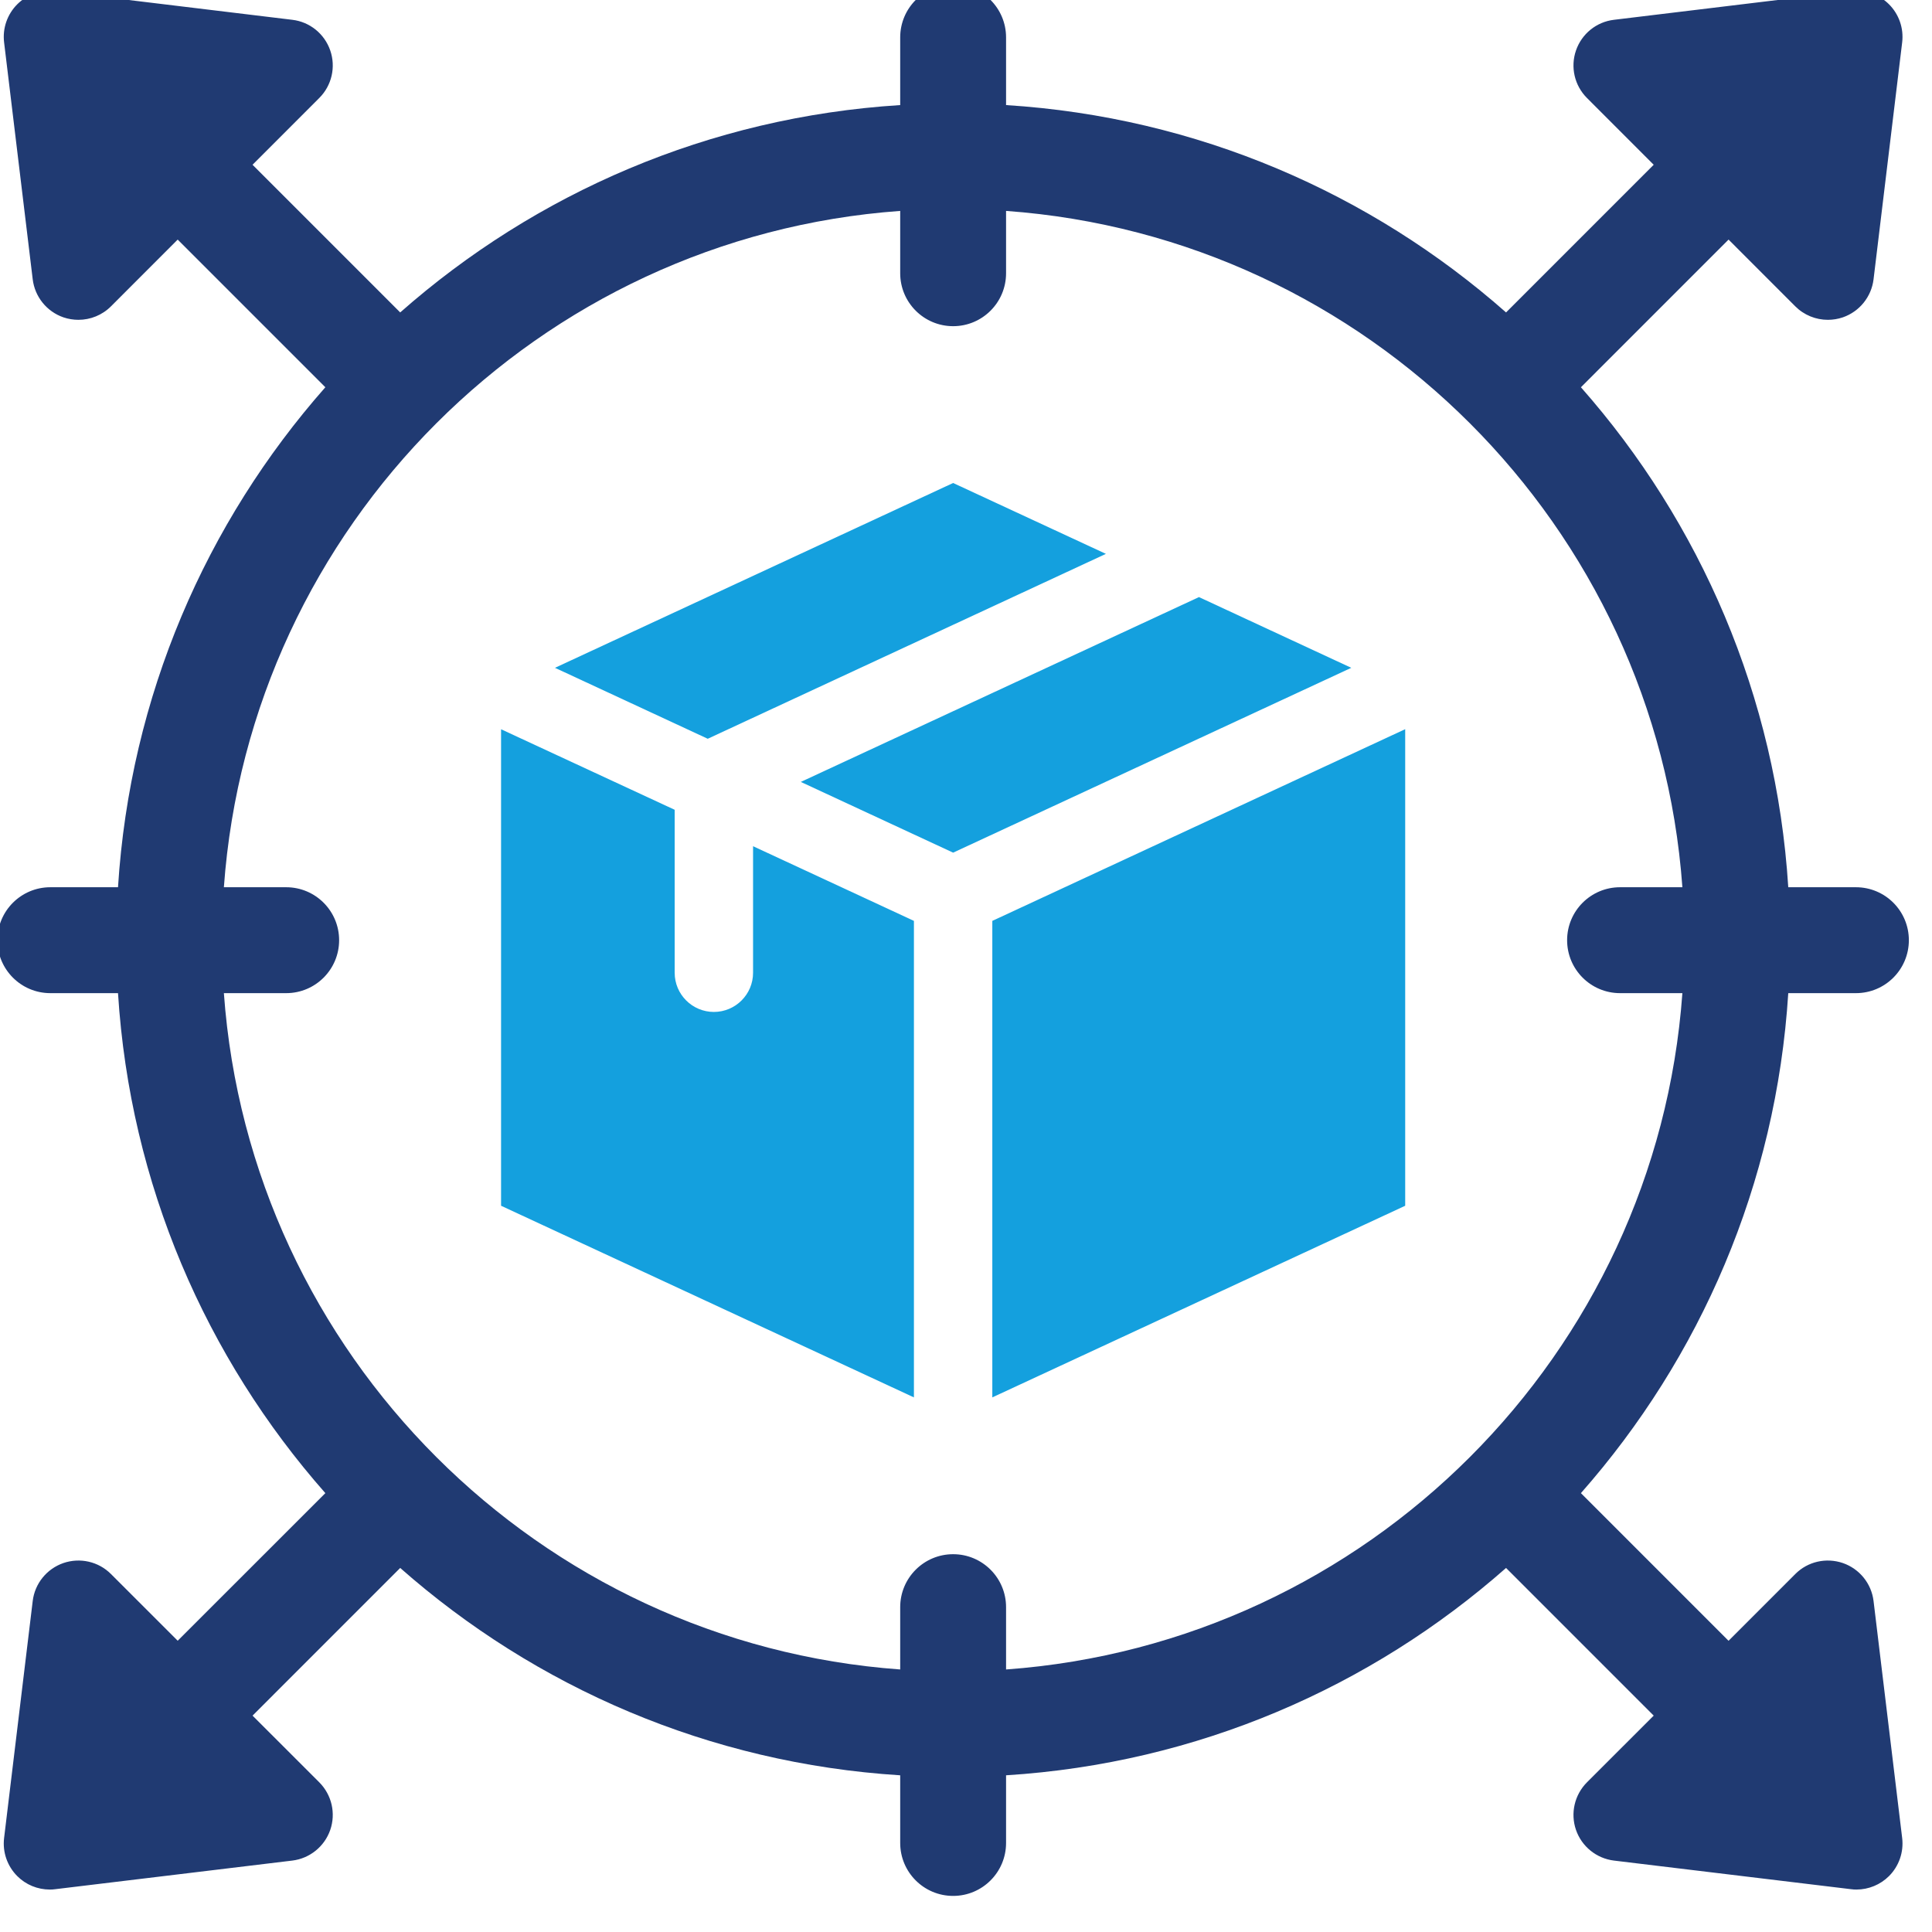
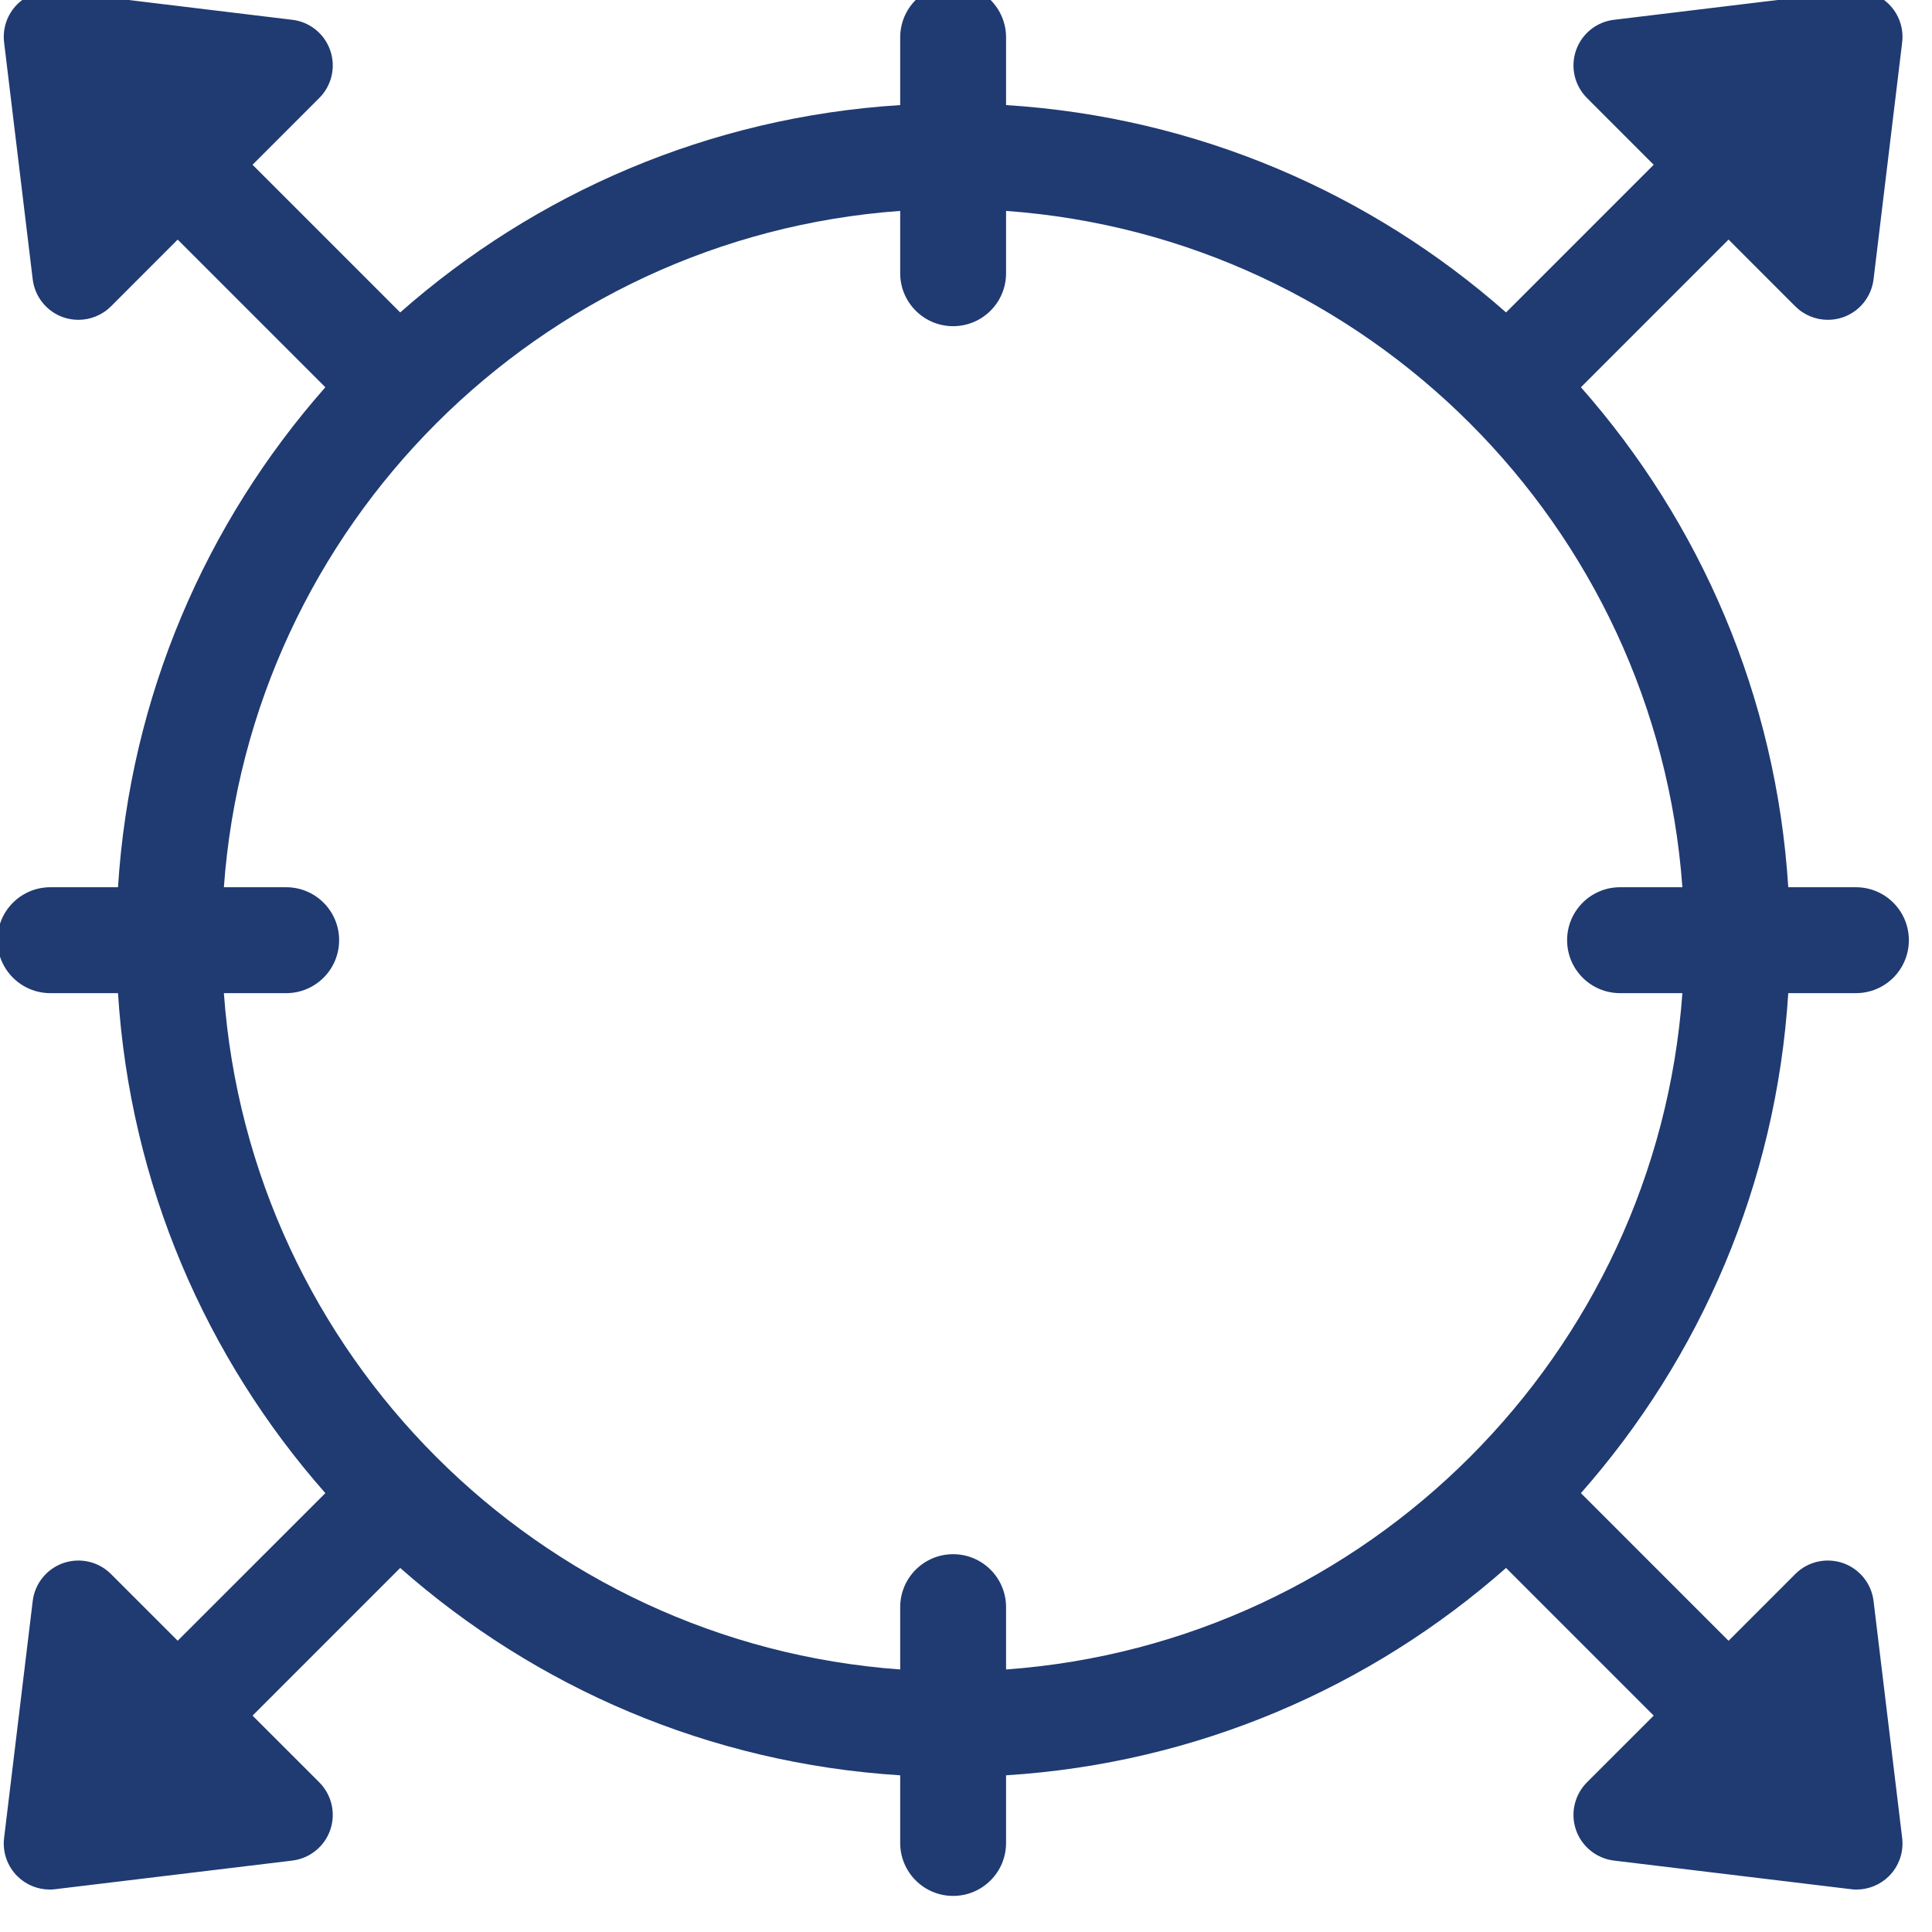
<svg xmlns="http://www.w3.org/2000/svg" width="100%" height="100%" viewBox="0 0 56 56" version="1.1" xml:space="preserve" style="fill-rule:evenodd;clip-rule:evenodd;stroke-linejoin:round;stroke-miterlimit:2;">
  <g transform="matrix(0.212,0,0,0.212,-38.349,-228.03)">
-     <path d="M256.769,1166.92L311.208,1141.65L332.095,1151.34L277.657,1176.62L256.769,1166.92ZM290.382,1182.52L344.819,1157.25L365.645,1166.92L311.208,1192.19L290.382,1182.52ZM316.565,1201.52L373.015,1175.31L373.015,1240.47L316.565,1266.67L316.565,1201.52ZM249.4,1240.47L249.4,1175.32L273.136,1186.33L273.136,1208.61C273.136,1211.57 275.54,1213.97 278.496,1213.97C281.45,1213.97 283.854,1211.57 283.854,1208.61L283.854,1191.31L305.847,1201.52L305.847,1266.67L249.4,1240.47Z" style="fill:rgb(20,160,222);fill-rule:nonzero;" />
    <path d="M318.445,1303.87L318.445,1295.35C318.445,1291.35 315.206,1288.11 311.208,1288.11C307.209,1288.11 303.97,1291.35 303.97,1295.35L303.97,1303.87C254.568,1300.3 215.063,1260.8 211.501,1211.4L220.02,1211.4C224.018,1211.4 227.258,1208.16 227.258,1204.16C227.258,1200.16 224.018,1196.92 220.02,1196.92L211.501,1196.92C215.063,1147.52 254.568,1108.01 303.97,1104.45L303.97,1112.97C303.97,1116.97 307.209,1120.21 311.208,1120.21C315.206,1120.21 318.445,1116.97 318.445,1112.97L318.445,1104.45C367.847,1108.01 407.353,1147.52 410.914,1196.92L402.392,1196.92C398.394,1196.92 395.154,1200.16 395.154,1204.16C395.154,1208.16 398.394,1211.4 402.392,1211.4L410.914,1211.4C407.353,1260.8 367.847,1300.3 318.445,1303.87ZM432.859,1289.32C430.575,1288.54 428.052,1289.11 426.352,1290.82L417.226,1299.95L397.041,1279.76C413.35,1261.26 423.745,1237.53 425.39,1211.4L434.641,1211.4C438.64,1211.4 441.879,1208.16 441.879,1204.16C441.879,1200.16 438.64,1196.92 434.641,1196.92L425.39,1196.92C423.745,1170.79 413.35,1147.05 397.041,1128.56L417.228,1108.37L426.352,1117.5C427.554,1118.7 429.162,1119.34 430.803,1119.34C431.491,1119.34 432.186,1119.23 432.859,1119C435.133,1118.21 436.762,1116.19 437.051,1113.8L440.963,1081.41C441.197,1079.49 440.533,1077.57 439.165,1076.2C437.801,1074.84 435.898,1074.18 433.959,1074.4L401.562,1078.32C399.171,1078.6 397.155,1080.23 396.368,1082.51C395.582,1084.79 396.166,1087.31 397.868,1089.01L406.992,1098.14L386.806,1118.33C368.313,1102.02 344.576,1091.62 318.445,1089.98L318.445,1080.73C318.445,1076.73 315.206,1073.49 311.208,1073.49C307.209,1073.49 303.97,1076.73 303.97,1080.73L303.97,1089.98C277.84,1091.62 254.102,1102.02 235.609,1118.33L215.421,1098.14L224.544,1089.01C226.247,1087.31 226.831,1084.79 226.044,1082.51C225.257,1080.23 223.241,1078.6 220.85,1078.32L188.456,1074.4C186.548,1074.18 184.617,1074.84 183.25,1076.2C181.882,1077.57 181.218,1079.49 181.452,1081.41L185.364,1113.8C185.653,1116.19 187.282,1118.21 189.556,1119C190.23,1119.23 190.924,1119.34 191.613,1119.34C193.254,1119.34 194.864,1118.7 196.063,1117.5L205.186,1108.37L225.375,1128.56C209.066,1147.05 198.671,1170.79 197.026,1196.92L187.774,1196.92C183.775,1196.92 180.536,1200.16 180.536,1204.16C180.536,1208.16 183.775,1211.4 187.774,1211.4L197.026,1211.4C198.671,1237.53 209.066,1261.26 225.375,1279.76L205.188,1299.94L196.063,1290.82C194.36,1289.11 191.831,1288.54 189.556,1289.32C187.282,1290.11 185.653,1292.12 185.364,1294.51L181.452,1326.91C181.218,1328.83 181.882,1330.75 183.25,1332.12C184.436,1333.31 186.041,1333.96 187.7,1333.96C187.952,1333.96 188.204,1333.95 188.456,1333.91L220.85,1330C223.241,1329.71 225.257,1328.08 226.044,1325.81C226.831,1323.53 226.247,1321.01 224.544,1319.3L215.421,1310.18L235.609,1289.99C254.102,1306.3 277.84,1316.7 303.97,1318.34L303.97,1327.59C303.97,1331.59 307.209,1334.83 311.208,1334.83C315.206,1334.83 318.445,1331.59 318.445,1327.59L318.445,1318.34C344.576,1316.7 368.313,1306.3 386.806,1289.99L406.992,1310.18L397.868,1319.3C396.166,1321.01 395.582,1323.53 396.368,1325.81C397.155,1328.08 399.171,1329.71 401.562,1330L433.959,1333.91C434.214,1333.95 434.463,1333.96 434.715,1333.96C436.375,1333.96 437.979,1333.3 439.165,1332.12C440.533,1330.75 441.197,1328.83 440.963,1326.91L437.051,1294.51C436.762,1292.12 435.133,1290.11 432.859,1289.32Z" style="fill:rgb(32,58,114);fill-rule:nonzero;" />
  </g>
</svg>